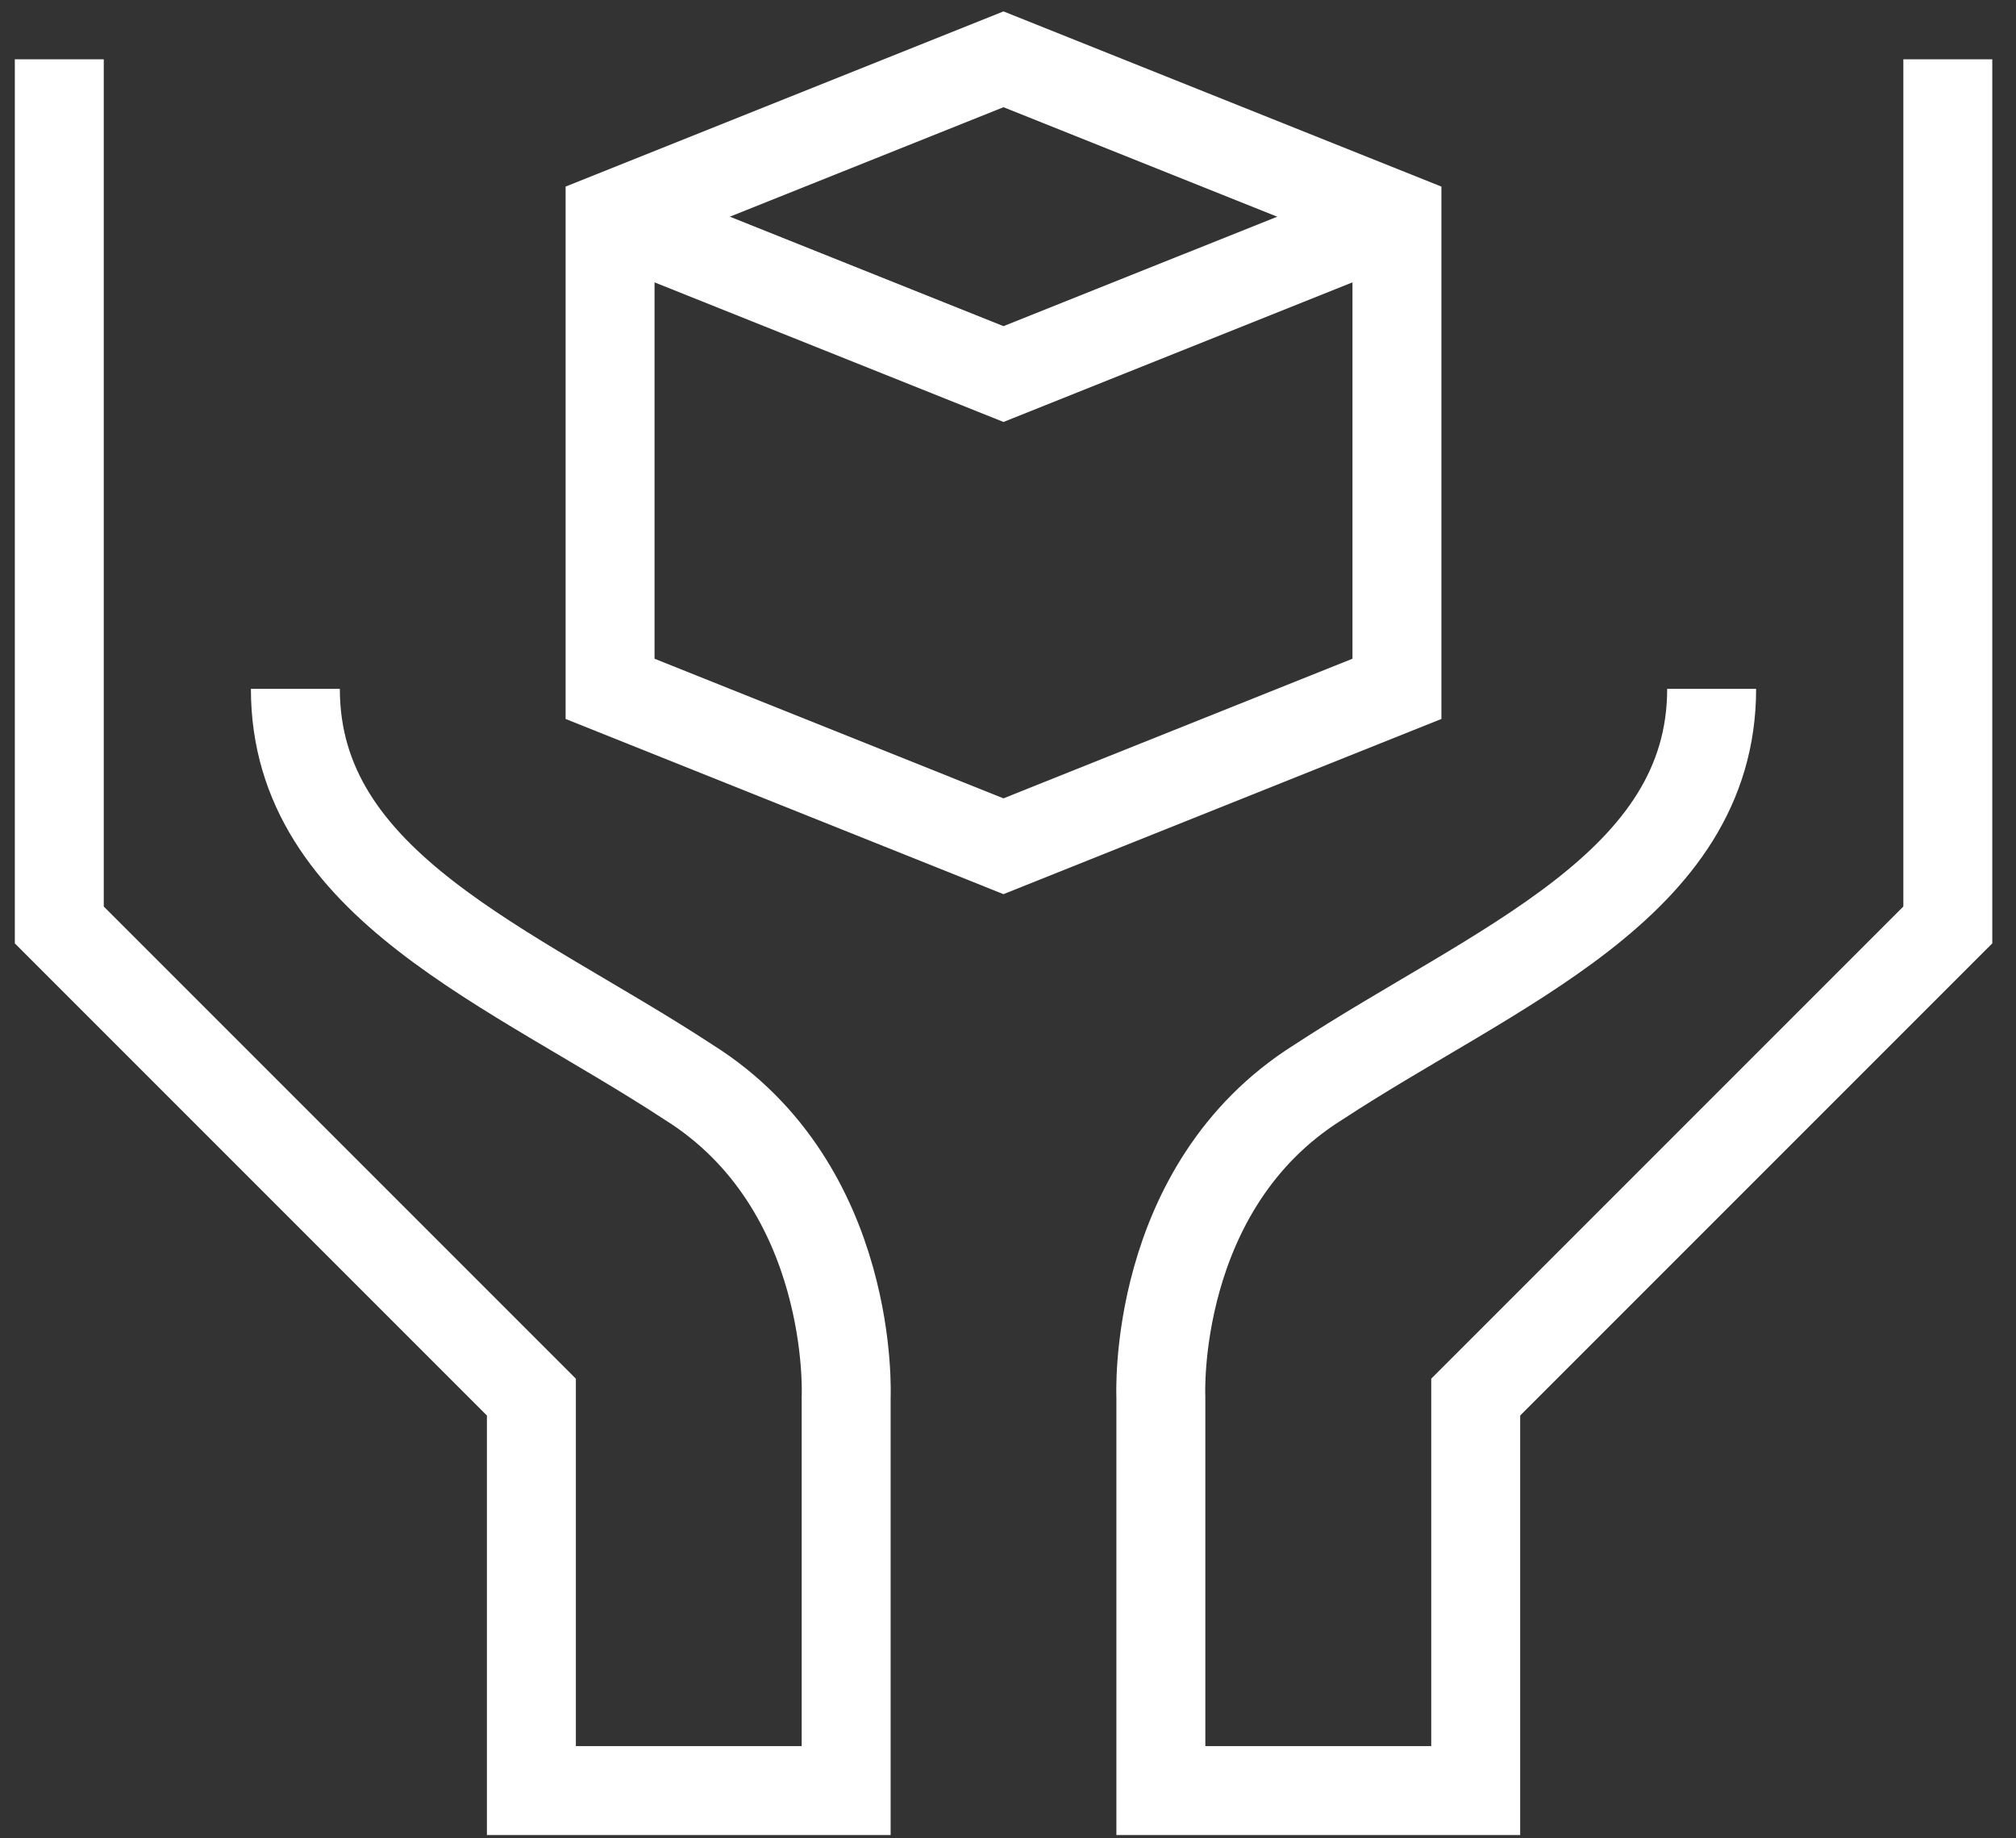
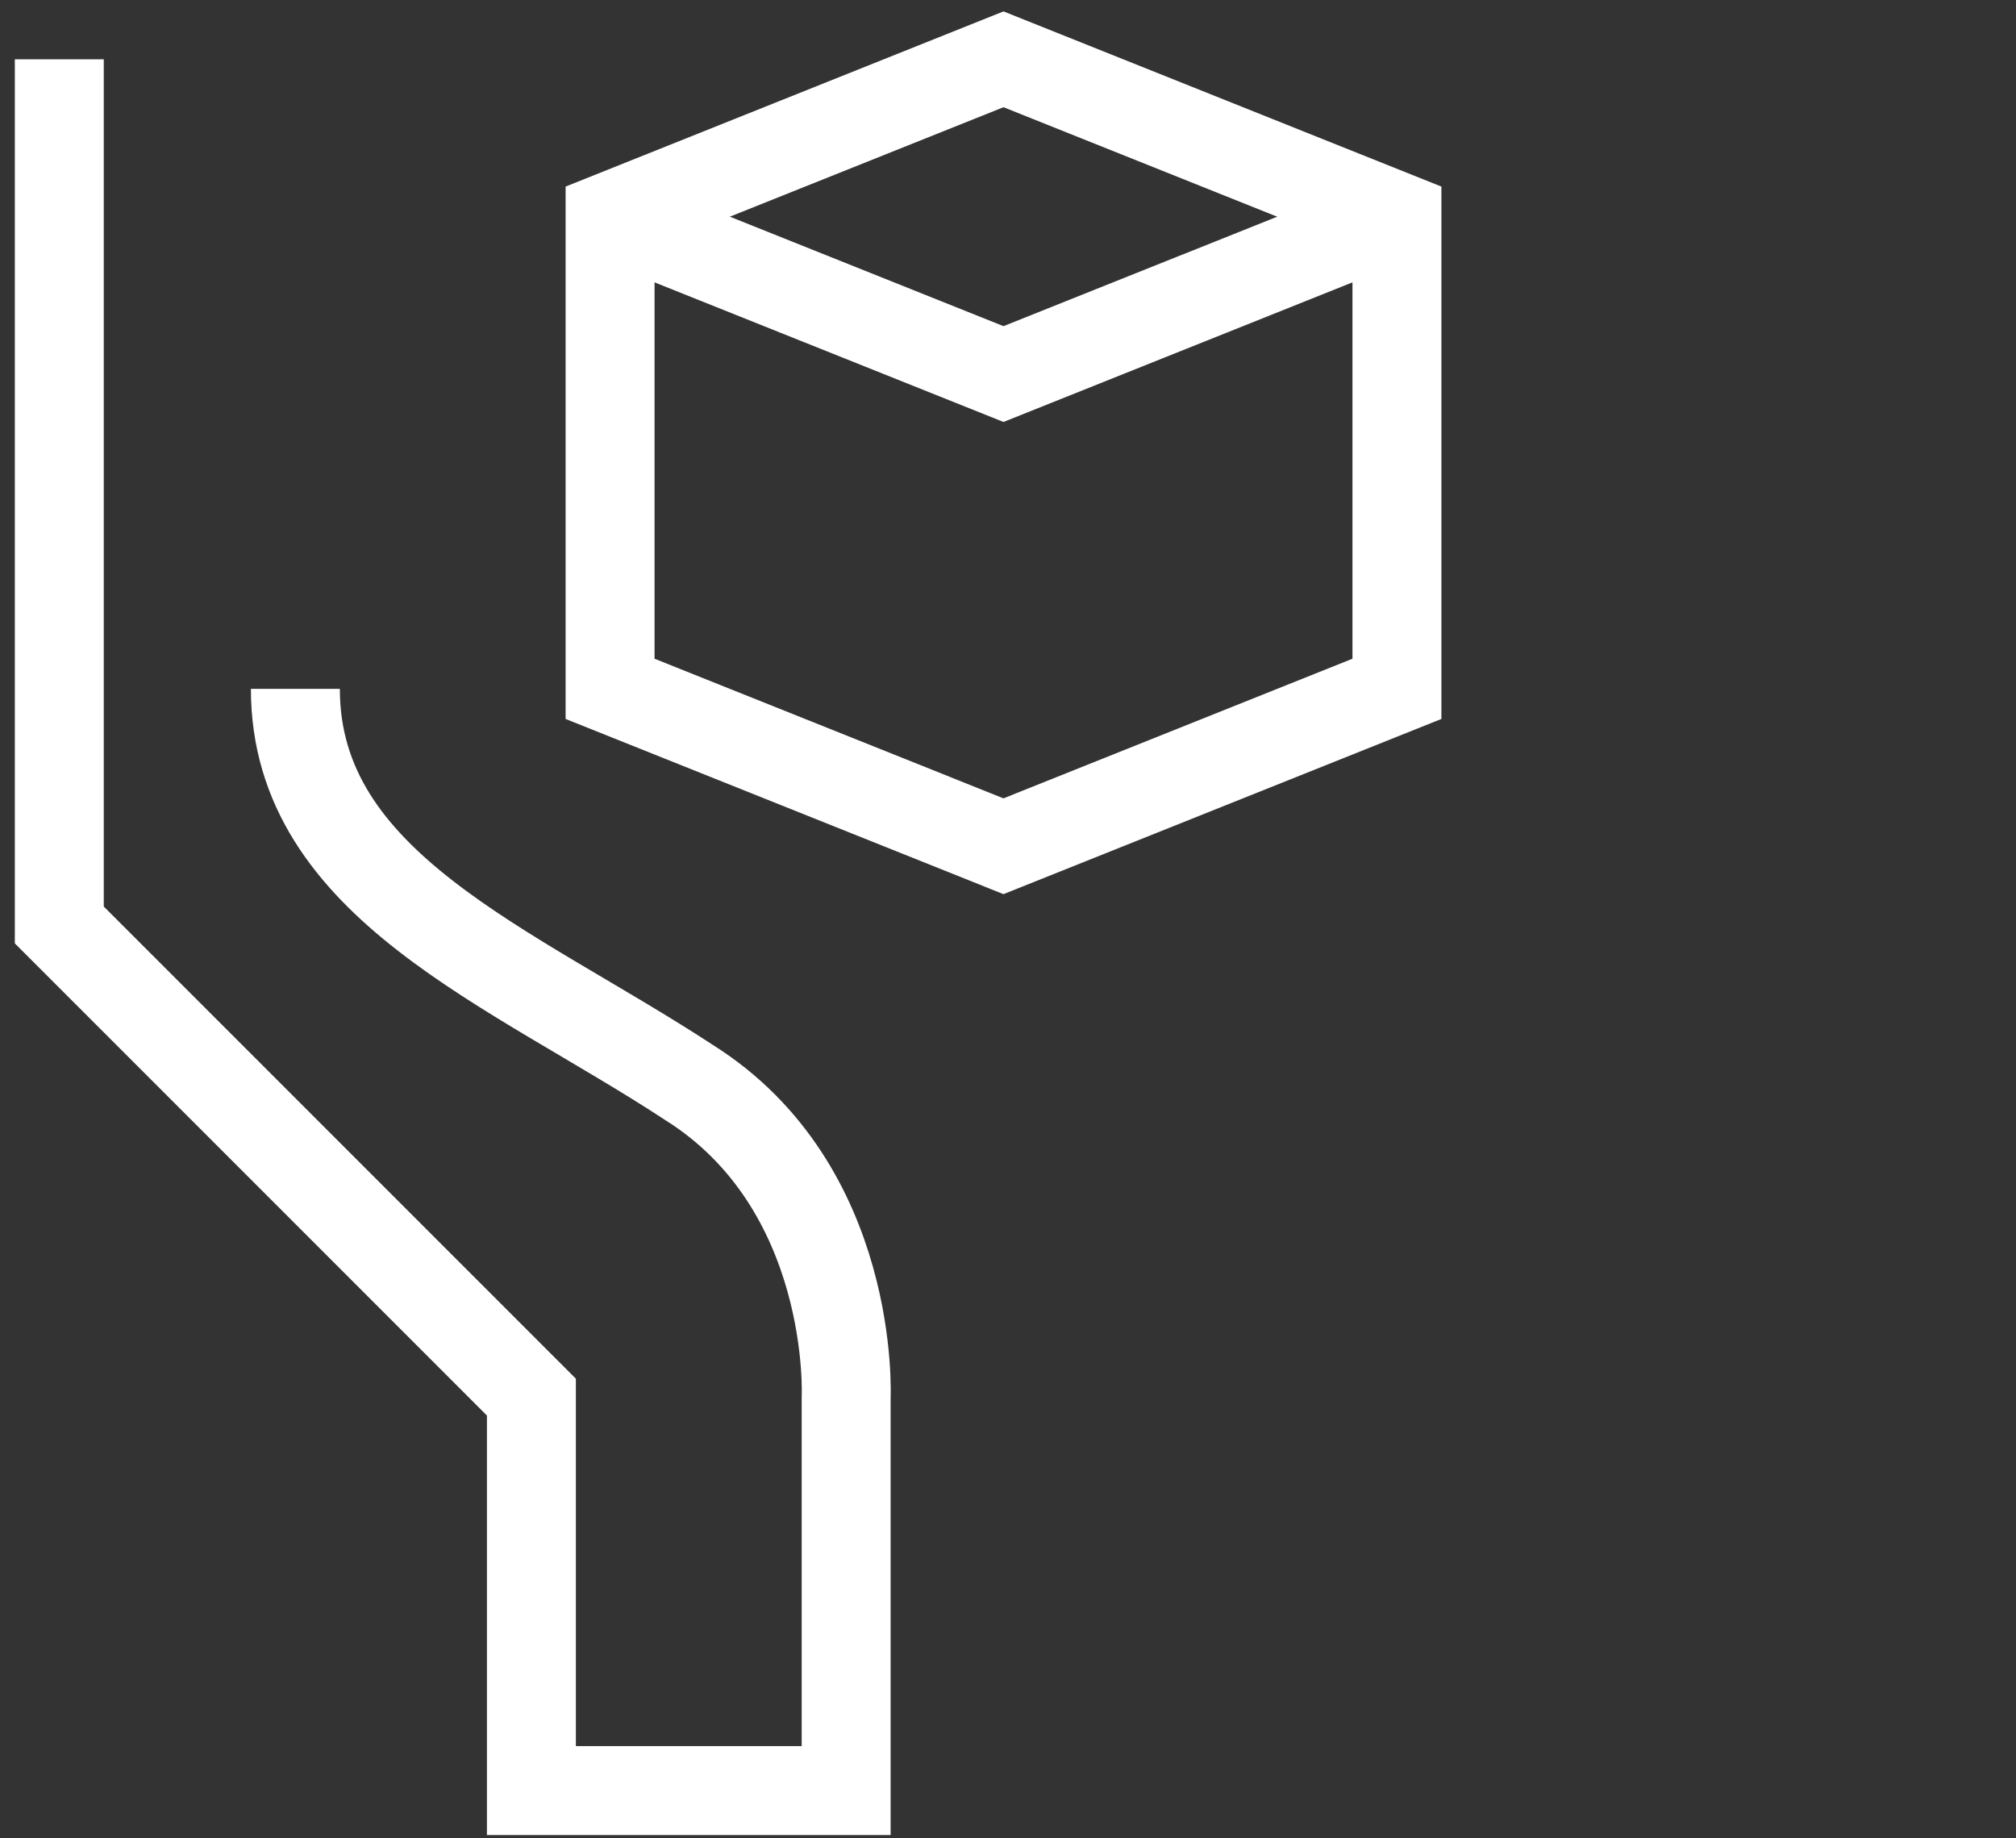
<svg xmlns="http://www.w3.org/2000/svg" width="68" height="62" viewBox="0 0 68 62" fill="none">
  <rect x="0" y="0" width="68" height="62" fill="#333333" stroke="none" />
  <path d="M20.578 7.308L33.848 12.616L47.119 7.308" stroke="white" stroke-width="3" stroke-miterlimit="10" />
  <path d="M47.119 7.308V23.232L33.848 28.541L20.578 23.232V7.308L33.848 2L47.119 7.308Z" stroke="white" stroke-width="3" stroke-miterlimit="10" />
  <path d="M2 2V31.195L17.924 47.119V60.389H28.541V47.119C28.541 47.119 28.873 40.041 23.233 36.503C17.264 32.591 9.963 29.881 9.963 23.233" stroke="white" stroke-width="3" stroke-miterlimit="10" />
-   <path d="M65.7 2V31.195L49.776 47.119V60.389H39.156V47.119C39.156 47.119 38.822 40.041 44.461 36.503C50.43 32.591 57.734 29.881 57.734 23.233" stroke="white" stroke-width="3" stroke-miterlimit="10" />
</svg>